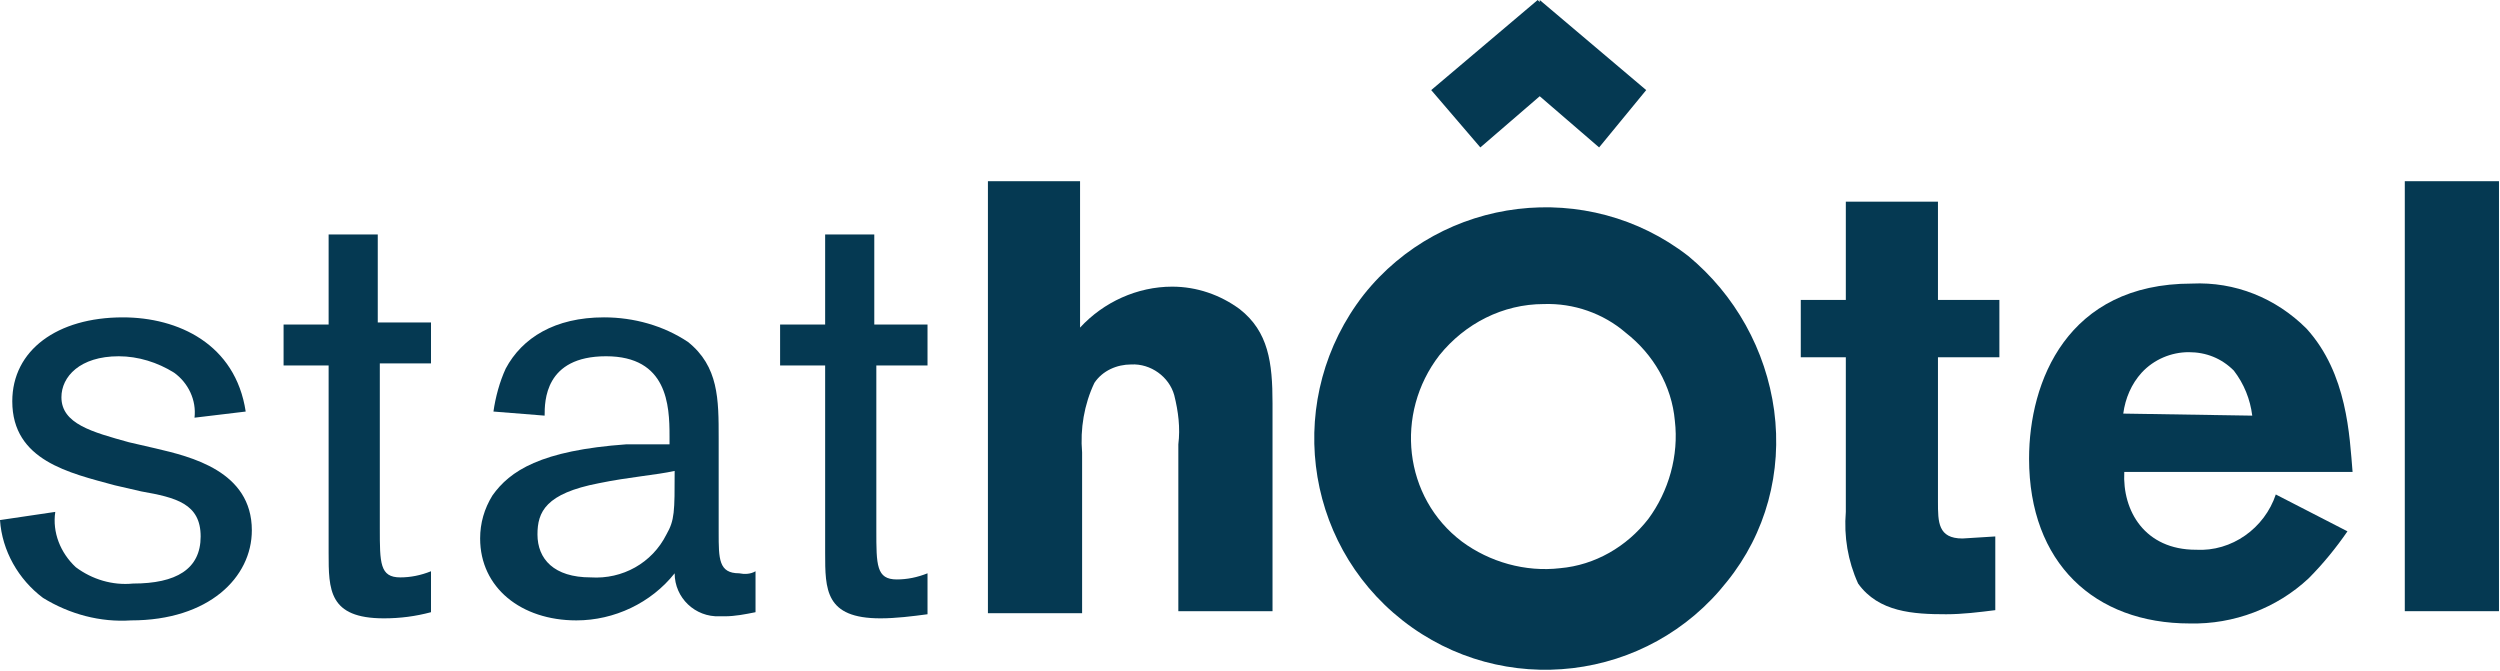
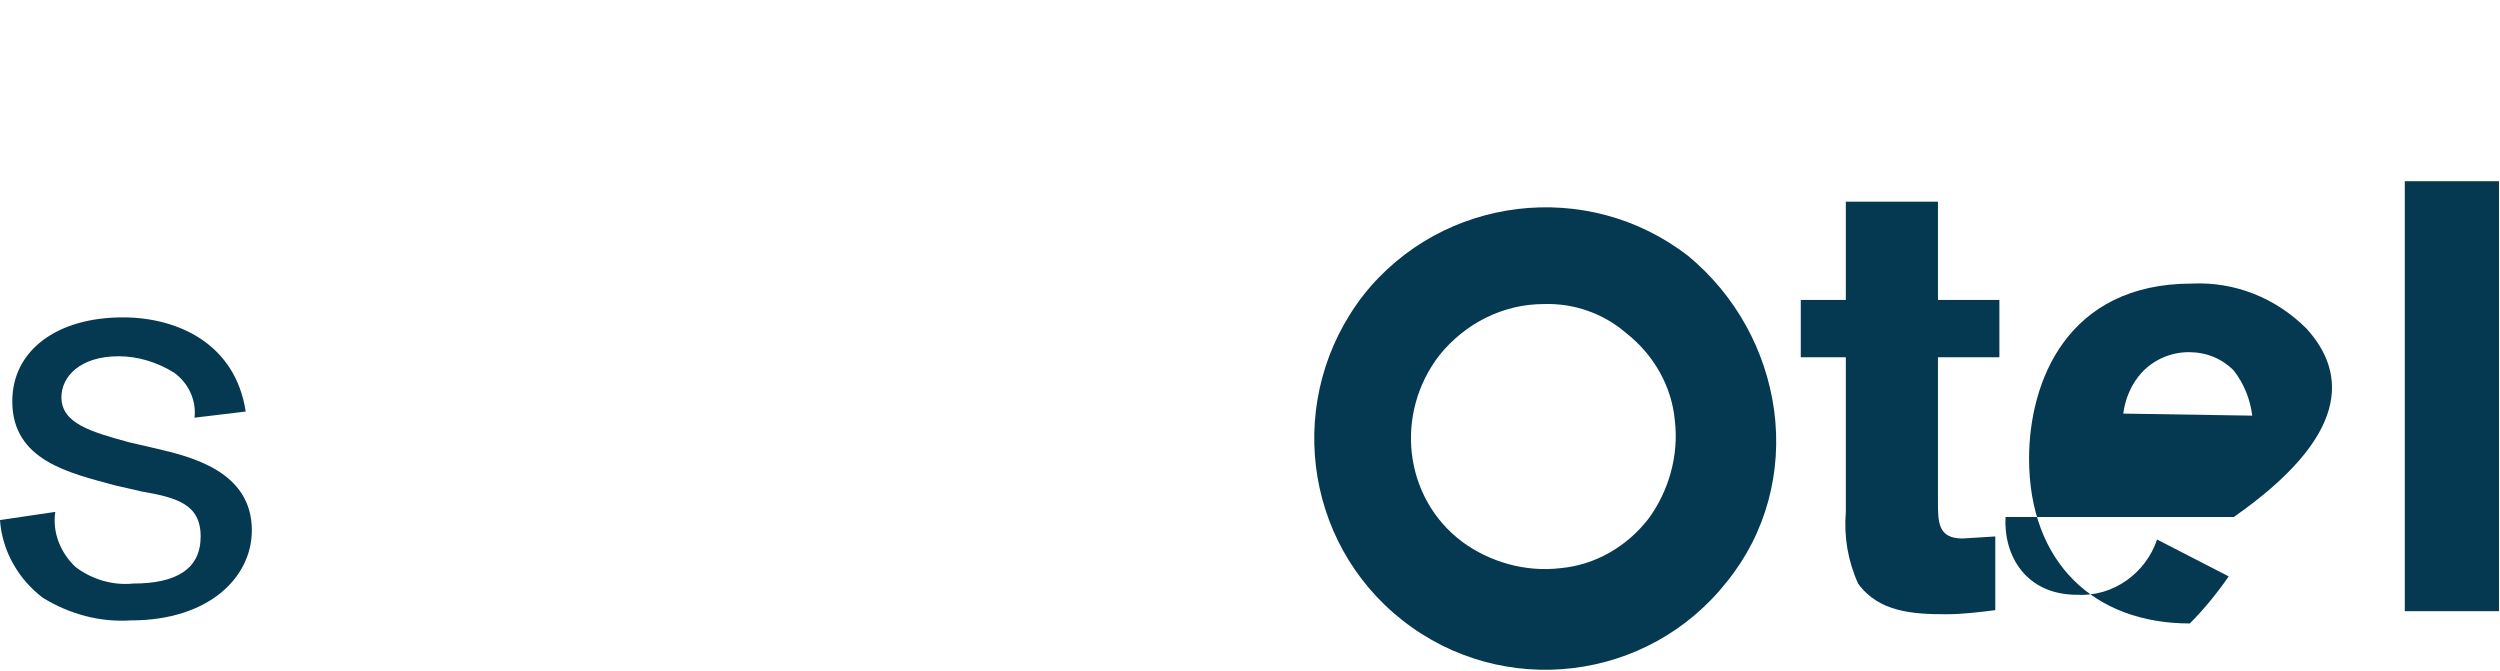
<svg xmlns="http://www.w3.org/2000/svg" version="1.1" id="logoSTAHOTEL_1" x="0px" y="0px" viewBox="0 0 244.2 65.5" style="enable-background:new 0 0 244.2 65.5;" xml:space="preserve">
  <style type="text/css">
	.st0{fill:none;}
	.st1{fill:#053952;}
</style>
  <path id="Tracé_8196" class="st0" d="M214.1,34.3c-1.7,0-3.4,0.7-4.6,2c-1,1.1-1.6,2.5-1.8,4h12.7c0-1.7-0.6-3.2-1.8-4.4  C217.2,34.9,215.7,34.4,214.1,34.3z" />
  <path id="Tracé_8197" class="st0" d="M52.4,52.4c0,2.2,1.8,4.2,5.2,4.2c3.1,0.2,6-1.5,7.4-4.2c0.8-1.6,0.8-2.2,0.8-6.2l0,0  c-1.8,0.4-4.4,0.6-7.4,1.4C53.2,48.4,52.4,50.2,52.4,52.4z" />
  <path id="Tracé_8198" class="st0" d="M143,53c2.7,2.1,6.2,3.1,9.6,2.6c3.4-0.4,6.5-2.2,8.6-4.8c2.1-2.7,3.1-6.2,2.6-9.6  c-0.8-7.1-7.3-12.2-14.4-11.4c-3.5,0.4-6.6,2.2-8.7,4.9l0,0c-4.5,5.4-3.7,13.4,1.7,17.9C142.7,52.8,142.8,52.9,143,53z" />
-   <path id="Tracé_8199" class="st1" d="M150.4,0.2L150.2,0l0,0l-10.4,8.8l4.8,5.6l5.8-5l5.8,5l4.6-5.6L150.4,0l0,0V0.2z" />
  <rect id="Rectangle_2093" x="234.9" y="17.7" class="st1" width="9.2" height="42" />
  <path id="Tracé_8200" class="st1" d="M180.3,19.7v9.6h-4.4v5.6h4.4V50c-0.2,2.4,0.2,4.8,1.2,7c2,2.8,5.4,3,8.6,3  c1.6,0,3.2-0.2,4.8-0.4v-7.2l-3.2,0.2c-2.4,0-2.4-1.6-2.4-3.6V34.9h6v-5.6h-6v-9.6H180.3z" />
-   <path id="Tracé_8201" class="st1" d="M225.3,32.1c-3-3-7-4.6-11.2-4.4c-12.2,0-15.9,9.6-15.9,17.1c0,10.2,6.4,16.1,15.7,16.1  c4.3,0.1,8.5-1.5,11.6-4.4c1.4-1.4,2.7-3,3.8-4.6l-7-3.6c-1.1,3.3-4.3,5.6-7.8,5.4c-5,0-7.2-3.8-7-7.6h22.3  C229.5,42.6,229.3,36.5,225.3,32.1z M207.4,40.4c0.2-1.5,0.8-2.9,1.8-4c1.2-1.3,2.9-2,4.6-2c1.7,0,3.2,0.6,4.4,1.8  c1,1.3,1.6,2.8,1.8,4.4L207.4,40.4z" />
-   <path id="Tracé_8202" class="st1" d="M124.3,59.8V39.4c0-4-0.4-7-3.2-9.2c-1.9-1.4-4.2-2.2-6.6-2.2c-3.4,0-6.7,1.5-9,4V17.7h-9  v42.2h9.2V44.2c-0.2-2.3,0.2-4.7,1.2-6.8c0.8-1.2,2.2-1.8,3.6-1.8c1.9-0.1,3.7,1.2,4.2,3c0.4,1.6,0.6,3.2,0.4,4.8v16.3h9.2  L124.3,59.8z" />
-   <path id="Tracé_8203" class="st1" d="M61.2,43.4c-8.4,0.6-11.4,2.6-13.1,5c-0.8,1.3-1.2,2.7-1.2,4.2c0,4.8,4,8,9.4,8  c3.7,0,7.3-1.7,9.6-4.6c0,2.4,2,4.3,4.4,4.2c0,0,0,0,0.1,0h0.4c1,0,2-0.2,3-0.4v-4c-0.5,0.3-1.1,0.3-1.6,0.2c-2,0-2-1.4-2-4v-9.2  c0-3.8,0-7-3-9.4c-2.4-1.6-5.3-2.4-8.2-2.4c-4.8,0-8,2-9.6,5c-0.6,1.3-1,2.8-1.2,4.2l5,0.4c0-1.4,0-5.8,6-5.8s6.2,4.8,6.2,7.8v0.8  L61.2,43.4z M65.9,46L65.9,46c0,4,0,4.8-0.8,6.2c-1.4,2.8-4.3,4.4-7.4,4.2c-3.6,0-5.2-1.8-5.2-4.2c0-2.2,0.8-4,6-5  C61.4,46.6,64.1,46.4,65.9,46L65.9,46z" />
-   <path id="Tracé_8204" class="st1" d="M90.6,35.7v-4h-5.2v-8.8h-4.8v8.8h-4.4v4h4.4V54c0,3.6,0,6.4,5.4,6.4c1.5,0,3.1-0.2,4.6-0.4  v-4c-1,0.4-2,0.6-3,0.6c-2,0-2-1.4-2-4.8V35.7H90.6z" />
-   <path id="Tracé_8205" class="st1" d="M32.1,54c0,3.6,0,6.4,5.4,6.4c1.6,0,3.1-0.2,4.6-0.6v-4c-1,0.4-2,0.6-3,0.6c-2,0-2-1.4-2-4.8  V35.5h5v-4h-5.2v-8.6h-4.8v8.8h-4.4v4h4.4V54z" />
+   <path id="Tracé_8201" class="st1" d="M225.3,32.1c-3-3-7-4.6-11.2-4.4c-12.2,0-15.9,9.6-15.9,17.1c0,10.2,6.4,16.1,15.7,16.1  c1.4-1.4,2.7-3,3.8-4.6l-7-3.6c-1.1,3.3-4.3,5.6-7.8,5.4c-5,0-7.2-3.8-7-7.6h22.3  C229.5,42.6,229.3,36.5,225.3,32.1z M207.4,40.4c0.2-1.5,0.8-2.9,1.8-4c1.2-1.3,2.9-2,4.6-2c1.7,0,3.2,0.6,4.4,1.8  c1,1.3,1.6,2.8,1.8,4.4L207.4,40.4z" />
  <path id="Tracé_8206" class="st1" d="M4.2,58.4c2.6,1.6,5.6,2.4,8.6,2.2c7.6,0,11.8-4.2,11.8-8.8c0-5.8-6-7.2-9.4-8l-2.6-0.6  C9,42.2,6,41.4,6,38.8c0-2,1.8-4,5.6-4c1.9,0,3.8,0.6,5.4,1.6c1.4,1,2.2,2.7,2,4.4l5-0.6c-1-6.6-6.6-9.2-12-9.2  c-6.4,0-10.8,3.2-10.8,8.2c0,5.8,5.6,7,10,8.2l2.6,0.6c3.4,0.6,5.8,1.2,5.8,4.4c0,3.2-2.4,4.6-6.6,4.6c-2,0.2-4-0.4-5.6-1.6  c-1.5-1.4-2.3-3.4-2-5.4L0,50.8C0.2,53.8,1.8,56.6,4.2,58.4z" />
  <path id="Tracé_8207" class="st1" d="M137,60.6c9.8,7.7,24,6,31.7-3.8c3.8-4.7,5.4-10.7,4.6-16.7c-0.8-5.9-3.8-11.3-8.4-15.1  c-9.8-7.6-24-5.9-31.7,3.8l0,0C125.5,38.7,127.2,52.9,137,60.6z M140.6,34.7L140.6,34.7c2.5-3.1,6.2-5,10.2-5c2.9-0.1,5.8,0.9,8,2.8  c2.7,2.1,4.5,5.2,4.8,8.6c0.4,3.4-0.6,6.9-2.6,9.6c-2.1,2.7-5.2,4.5-8.6,4.8c-3.4,0.4-6.9-0.6-9.6-2.6  C137.1,48.6,136.2,40.4,140.6,34.7L140.6,34.7z" />
</svg>